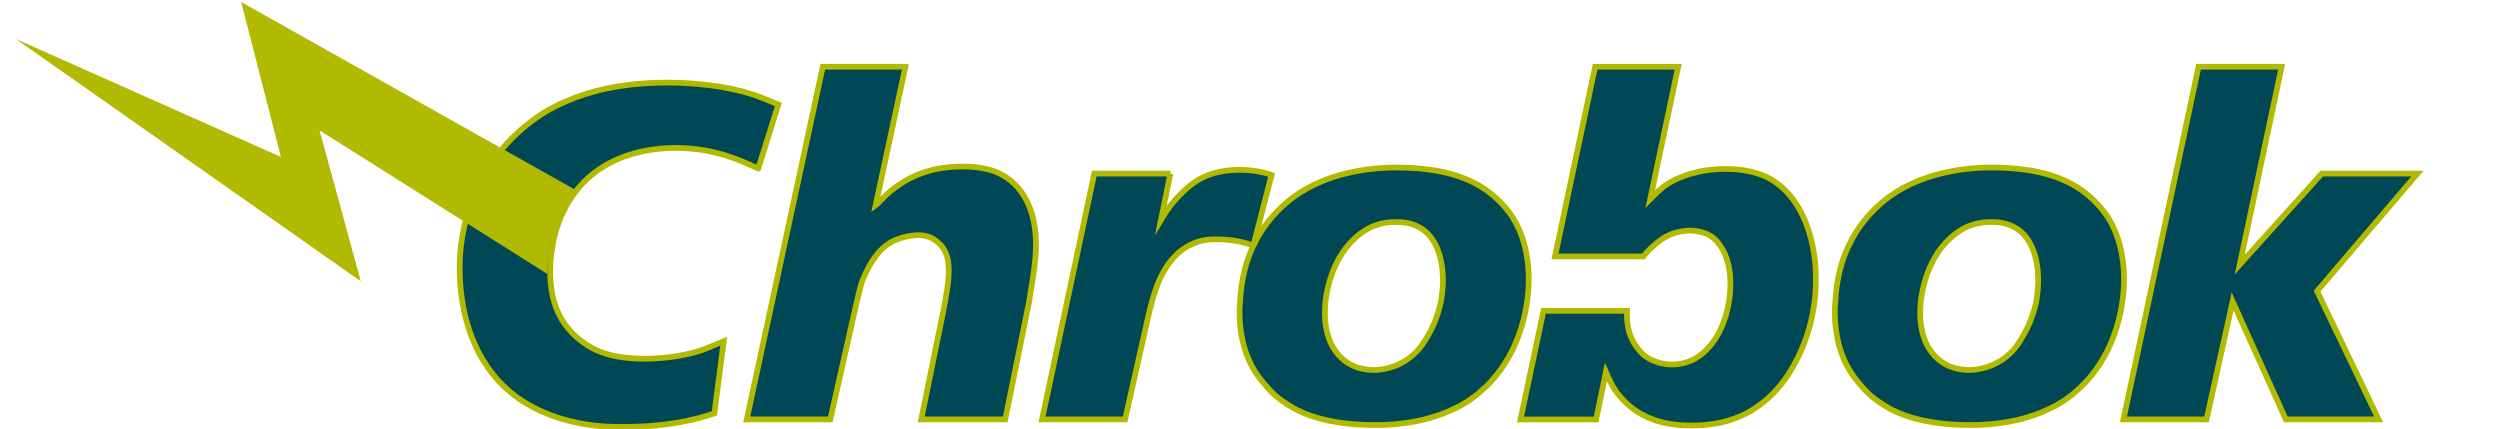
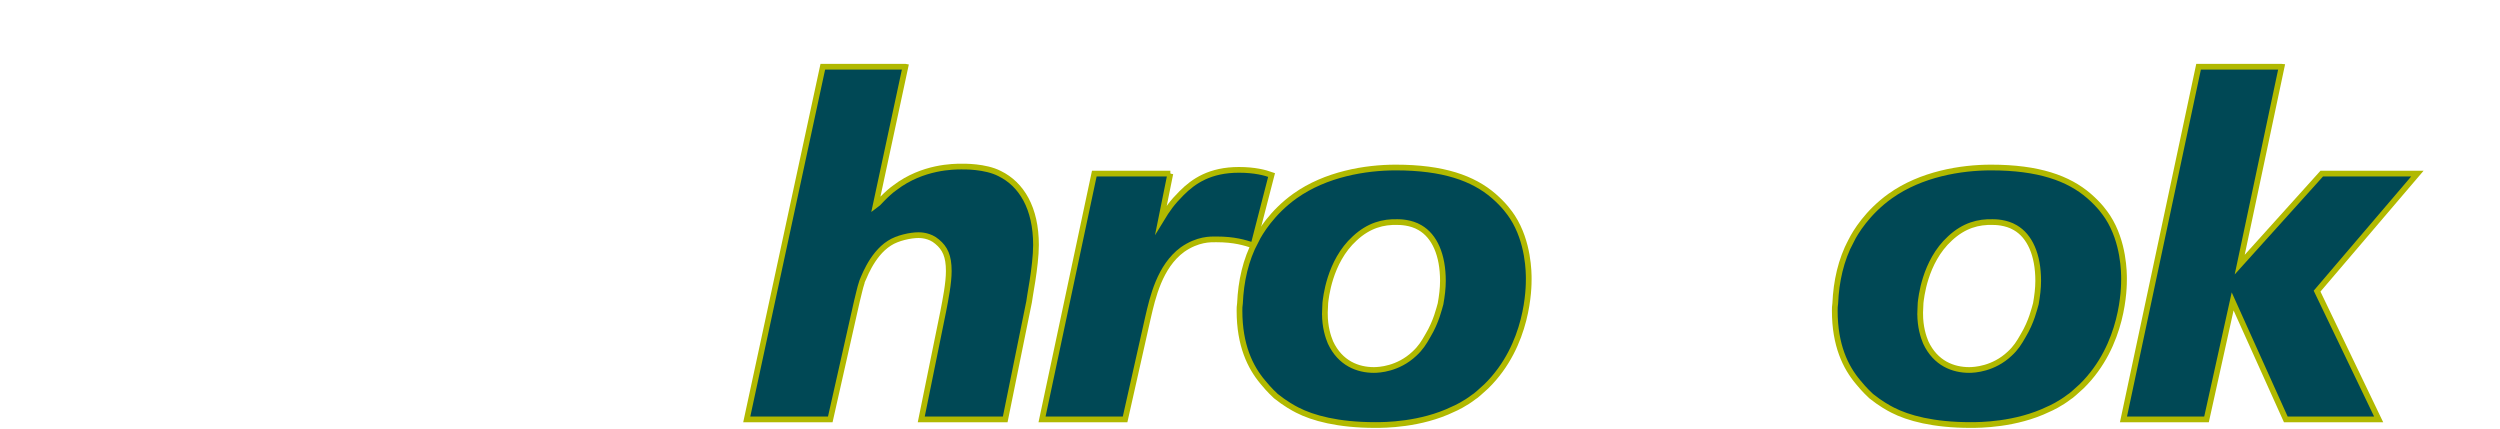
<svg xmlns="http://www.w3.org/2000/svg" id="uuid-441b9357-c5c7-4353-97a7-19aab29b4c85" data-name="AI-Datei" width="629.49" height="108" viewBox="0 0 629.49 108">
-   <path d="m190.92,42.42c-4.23-1.88-10.81-5.17-20.79-5.17-10.57,0-23.85,3.88-29.37,18.56-.82,2.11-2.11,6.46-2.23,11.86-.12,8.93,2.82,14.1,7.4,17.85,1.17.94,3.29,2.47,6.23,3.41,2,.7,4.93,1.29,9.51,1.41,7.17,0,11.86-1.18,14.92-2.12,2.23-.82,5.29-2.23,5.64-2.35l-2.35,18.21c-4.82,1.65-11.98,3.41-23.14,3.41-1.88,0-18.09.59-29.37-9.75-9.4-8.69-11.63-21.26-11.63-30.19,0-3.52.12-21.73,15.86-35.24,4.93-4.23,9.51-6.23,11.28-6.93,5.17-2.23,13.16-4.58,25.14-4.58,6.81,0,14.92.82,21.73,3.05,2.35.82,3.99,1.53,6.23,2.47l-5.05,16.09Z" fill="#004855" stroke="#b1b900" stroke-miterlimit="10" stroke-width="1.44" />
  <path d="m227.98,16.81l-7.52,35c.35-.23,2.7-3.05,4.93-4.58,6.93-5.29,14.8-5.29,16.68-5.29.59,0,5.99-.12,9.63,1.76,5.52,2.7,9.16,8.69,9.16,17.97,0,5.4-1.76,13.86-1.76,14.45l-5.99,29.48h-21.14l5.52-27.13c.59-3.05,1.41-7.16,1.41-10.22,0-3.76-.94-5.76-2.94-7.4-1.88-1.64-4.23-1.64-4.7-1.64-2,0-5.29.7-7.28,2-4.7,2.94-6.81,9.63-6.93,9.75-.59,1.76-.82,3.17-1.29,4.93l-6.7,29.72h-21.03l19.15-88.8h20.79Z" fill="#004855" stroke="#b1b900" stroke-miterlimit="10" stroke-width="1.44" />
  <path d="m294.69,43.71l-2.35,11.63c1.64-2.7,2.82-4.35,5.17-6.7,3.05-3.06,7.17-5.87,14.45-5.87,3.99,0,6.58.7,8.22,1.29l-4.58,17.74c-2.23-.7-4.7-1.53-9.4-1.53-1.41,0-4.58-.12-8.46,2.58-5.76,4.23-7.52,12.1-8.69,17.15l-5.76,25.61h-20.91l13.16-61.9h19.15Z" fill="#004855" stroke="#b1b900" stroke-miterlimit="10" stroke-width="1.44" />
  <path d="m316.21,60.63c1.06-2.11,4.11-7.17,9.87-11.28,7.75-5.52,17.74-7.17,25.37-7.17,11.98,0,19.5,2.7,24.67,7.17,2.7,2.35,3.99,4.23,4.7,5.29,4.11,6.34,4.11,14.1,4.11,15.62,0,2,0,16.56-10.69,27.02-1.29,1.17-2.7,2.47-3.17,2.7-2.11,1.64-4.58,2.82-5.17,3.05-8.22,3.99-17.39,3.99-19.62,3.99-9.4,0-15.74-1.76-19.62-3.76-.94-.47-3.05-1.64-5.4-3.52-1.76-1.64-2.7-2.82-3.29-3.52-3.17-3.76-5.87-9.28-5.87-17.97,0-.59,0-1.17.12-1.88.24-5.52,1.41-10.92,3.99-15.74Zm17.39,18.32c0,3.41.82,5.87,1.41,7.28,2.47,5.29,6.93,6.93,10.92,6.93,1.29,0,6.11-.23,10.22-4.11,1.53-1.41,2.35-2.7,3.41-4.58,2.11-3.52,2.82-6.81,3.17-7.99.35-2,.59-3.88.59-5.76,0-6.58-2.12-11.28-5.76-13.39-2.35-1.41-5.17-1.41-5.64-1.41-3.64-.12-7.28.82-10.81,4.11-6.46,5.87-7.28,15.27-7.4,16.21,0,.94-.12,1.76-.12,2.7Z" fill="#004855" stroke="#b1b900" stroke-miterlimit="10" stroke-width="1.44" />
  <path d="m466.1,60.63c1.06-2.11,4.11-7.17,9.87-11.28,7.75-5.52,17.74-7.17,25.37-7.17,11.98,0,19.5,2.7,24.67,7.17,2.7,2.35,3.99,4.23,4.7,5.29,4.11,6.34,4.11,14.1,4.11,15.62,0,2,0,16.56-10.69,27.02-1.29,1.17-2.7,2.47-3.17,2.7-2.11,1.64-4.58,2.82-5.17,3.05-8.22,3.99-17.39,3.99-19.62,3.99-9.4,0-15.74-1.76-19.62-3.76-.94-.47-3.06-1.64-5.4-3.52-1.76-1.64-2.7-2.82-3.29-3.52-3.17-3.76-5.87-9.28-5.87-17.97,0-.59,0-1.17.12-1.88.24-5.52,1.41-10.92,3.99-15.74Zm17.39,18.32c0,3.41.82,5.87,1.41,7.28,2.47,5.29,6.93,6.93,10.92,6.93,1.29,0,6.11-.23,10.22-4.11,1.53-1.41,2.35-2.7,3.41-4.58,2.11-3.52,2.82-6.81,3.17-7.99.35-2,.59-3.88.59-5.76,0-6.58-2.12-11.28-5.76-13.39-2.35-1.41-5.17-1.41-5.64-1.41-3.64-.12-7.28.82-10.81,4.11-6.46,5.87-7.28,15.27-7.4,16.21,0,.94-.12,1.76-.12,2.7Z" fill="#004855" stroke="#b1b900" stroke-miterlimit="10" stroke-width="1.44" />
  <path d="m574.51,16.81l-10.56,49.82,20.66-22.92h24.08l-25.26,29.6,15.51,32.3h-23.38l-13.39-29.72-6.58,29.72h-20.91l18.91-88.8h20.91Z" fill="#004855" stroke="#b1b900" stroke-miterlimit="10" stroke-width="1.44" />
-   <path d="m457.21,69.2c0-.12.24-16.45-10.57-23.61-4.82-3.17-11.16-3.05-12.22-3.05-6.58,0-11.75,2-14.33,3.64-2.35,1.53-3.52,2.94-4.58,3.99l7.05-33.36h-20.91l-10.11,47.76h22.22s3.31-4.17,7.04-5.59c1.29-.59,3.05-.82,4.46-.94.35,0,3.29,0,5.52,1.41.7.47,1.41,1.06,1.88,1.76,1.64,2,3.05,5.29,3.05,10.22,0,.47.23,11.16-6.81,17.39-3.41,2.94-6.81,2.94-7.87,2.94-.59,0-2.35,0-4.11-.7-2.58-.94-3.76-2.23-4.7-3.52-2.11-2.7-2.58-5.87-2.58-8.58,0-.23.02-.46.04-.7h-21.03l-5.79,27.36h19.03l2.47-11.98c.82,1.88,1.41,3.29,2.7,5.17.71.82,2.12,2.7,4.46,4.35,4.46,3.17,9.63,3.99,14.21,3.99,1.29,0,6.81,0,11.63-2,1.88-.7,6.7-2.82,11.28-8.58,3.88-4.93,8.93-14.68,8.58-27.37Z" fill="#004855" stroke="#b1b900" stroke-miterlimit="10" stroke-width="1.44" />
-   <path d="m137.87,69.01c0-.43-.02-.86-.01-1.31.12-5.4,1.41-9.75,2.23-11.86,1.2-3.2,2.78-5.89,4.61-8.14L60.72.5l10.02,39.02L4,9.81l86.85,61.02-10.38-37.99,57.4,36.17Z" fill="#b1b900" />
</svg>